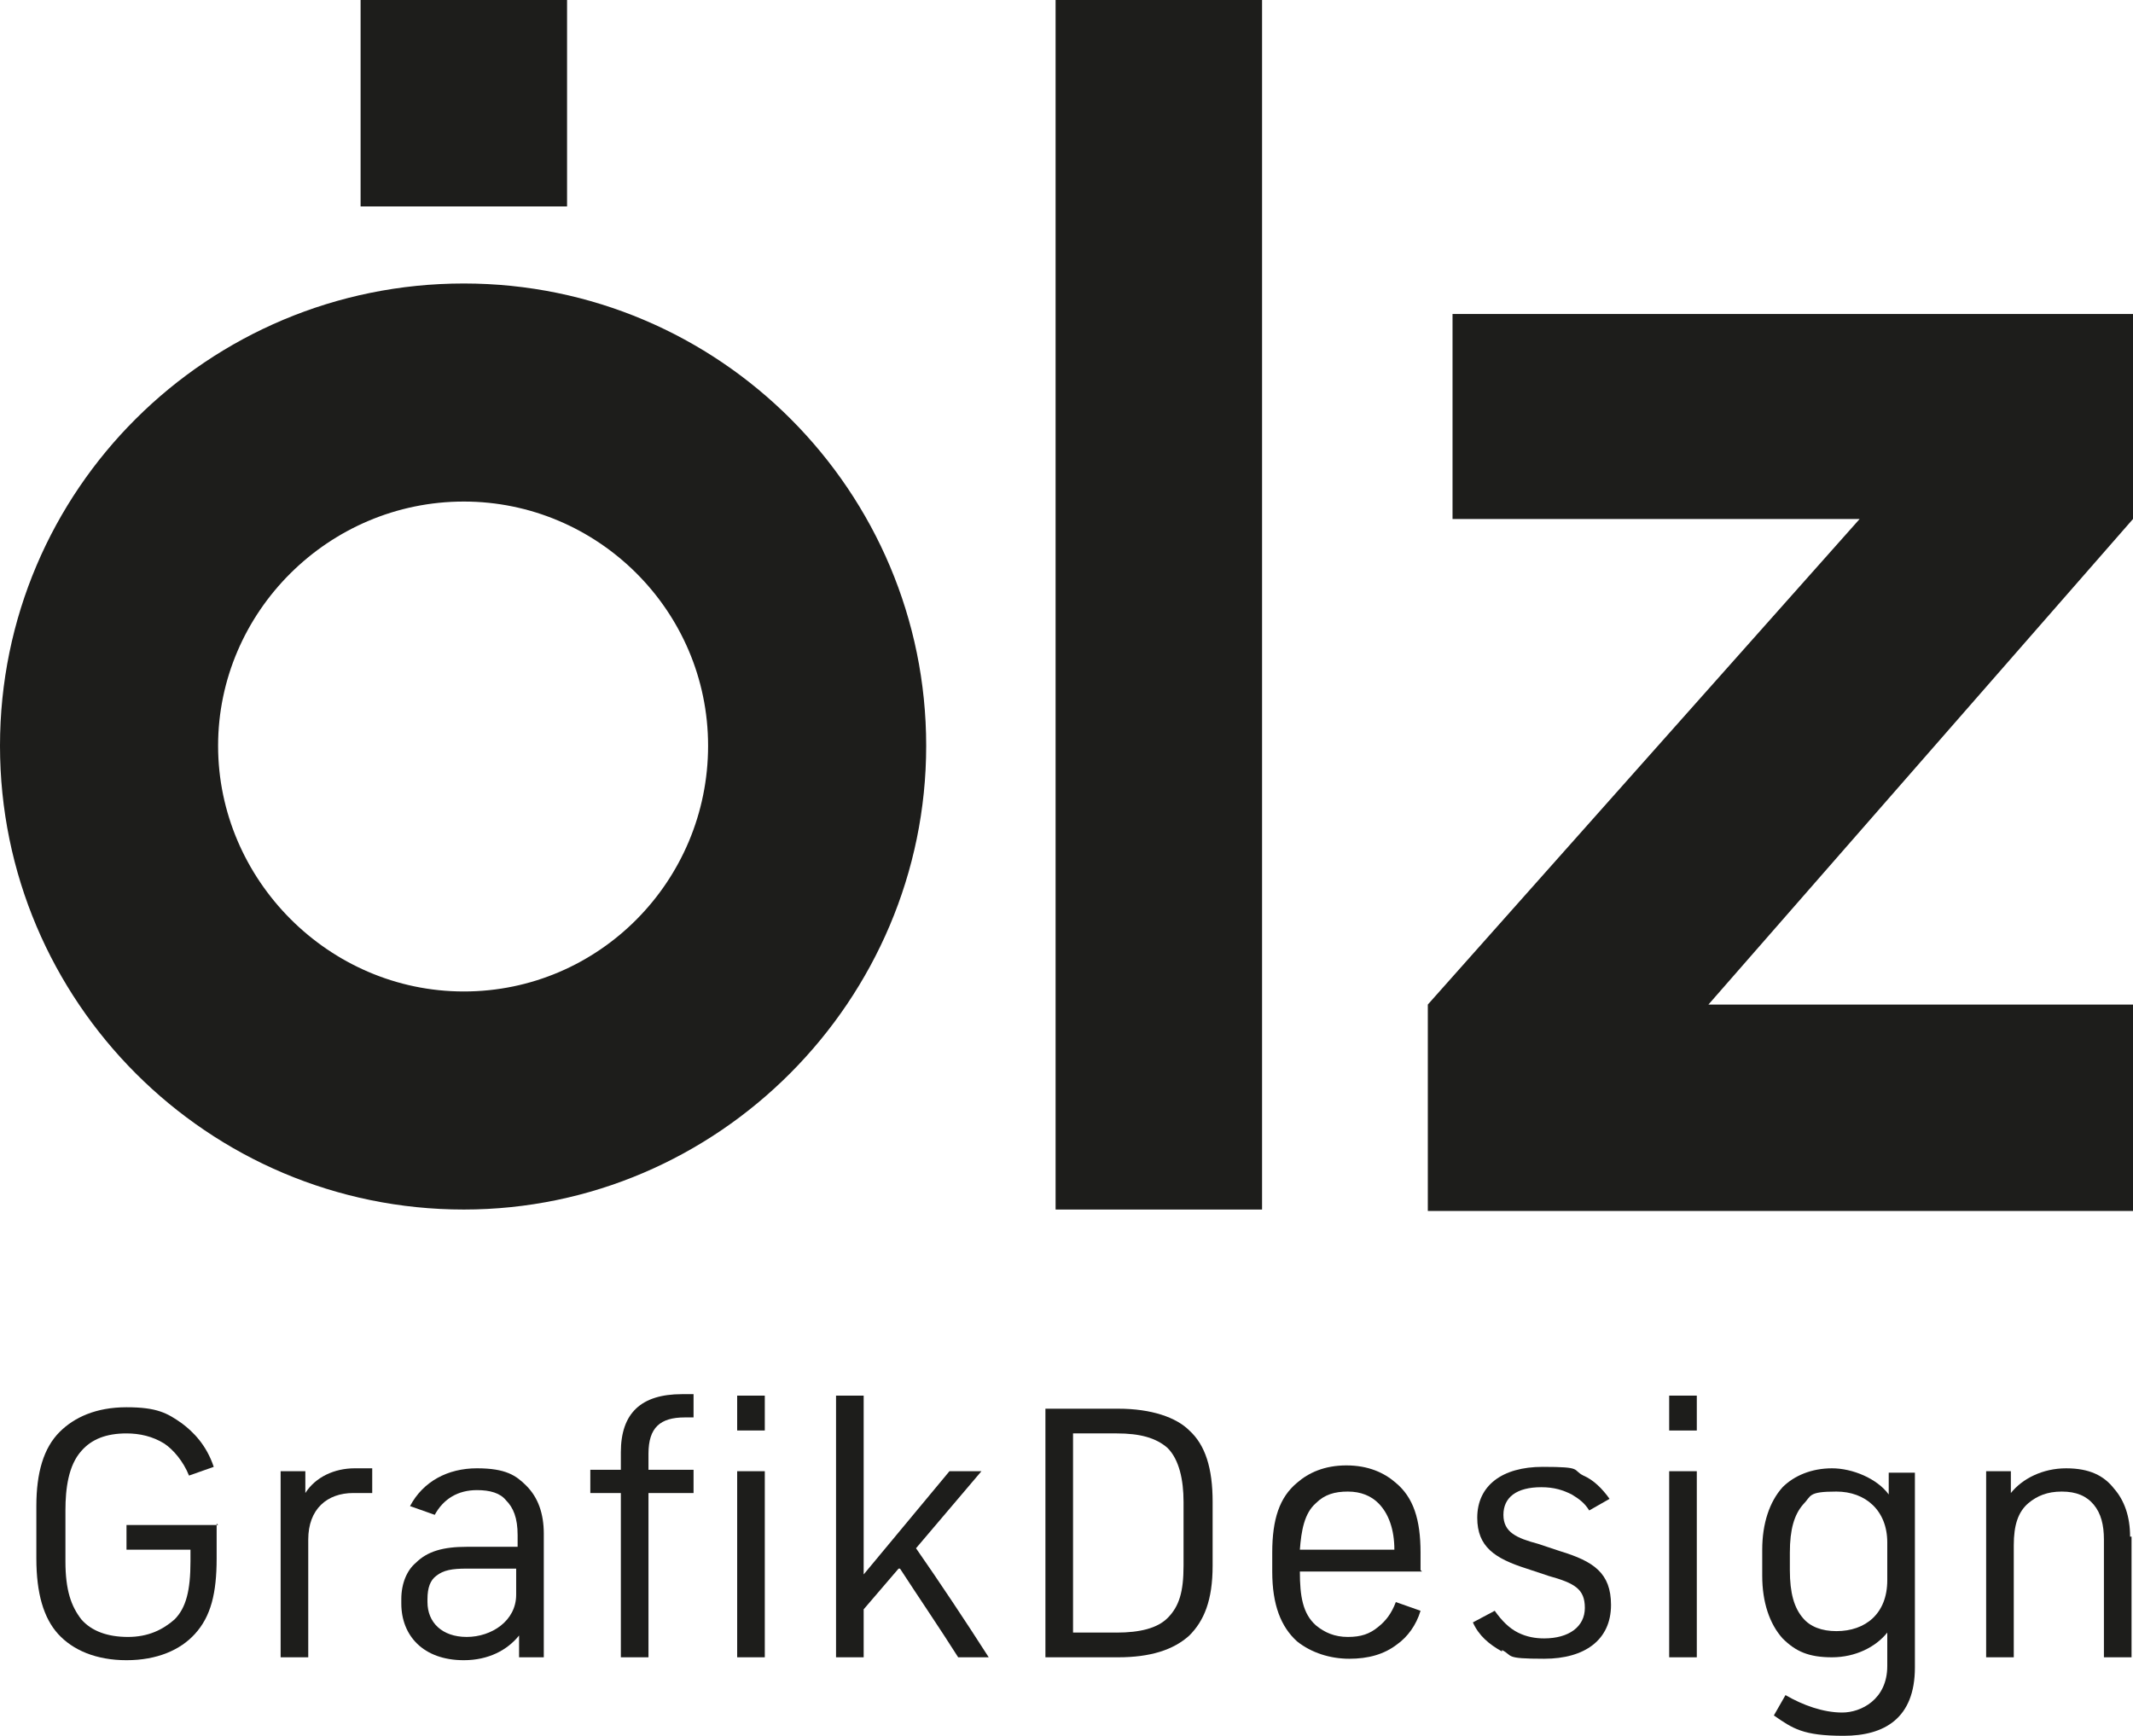
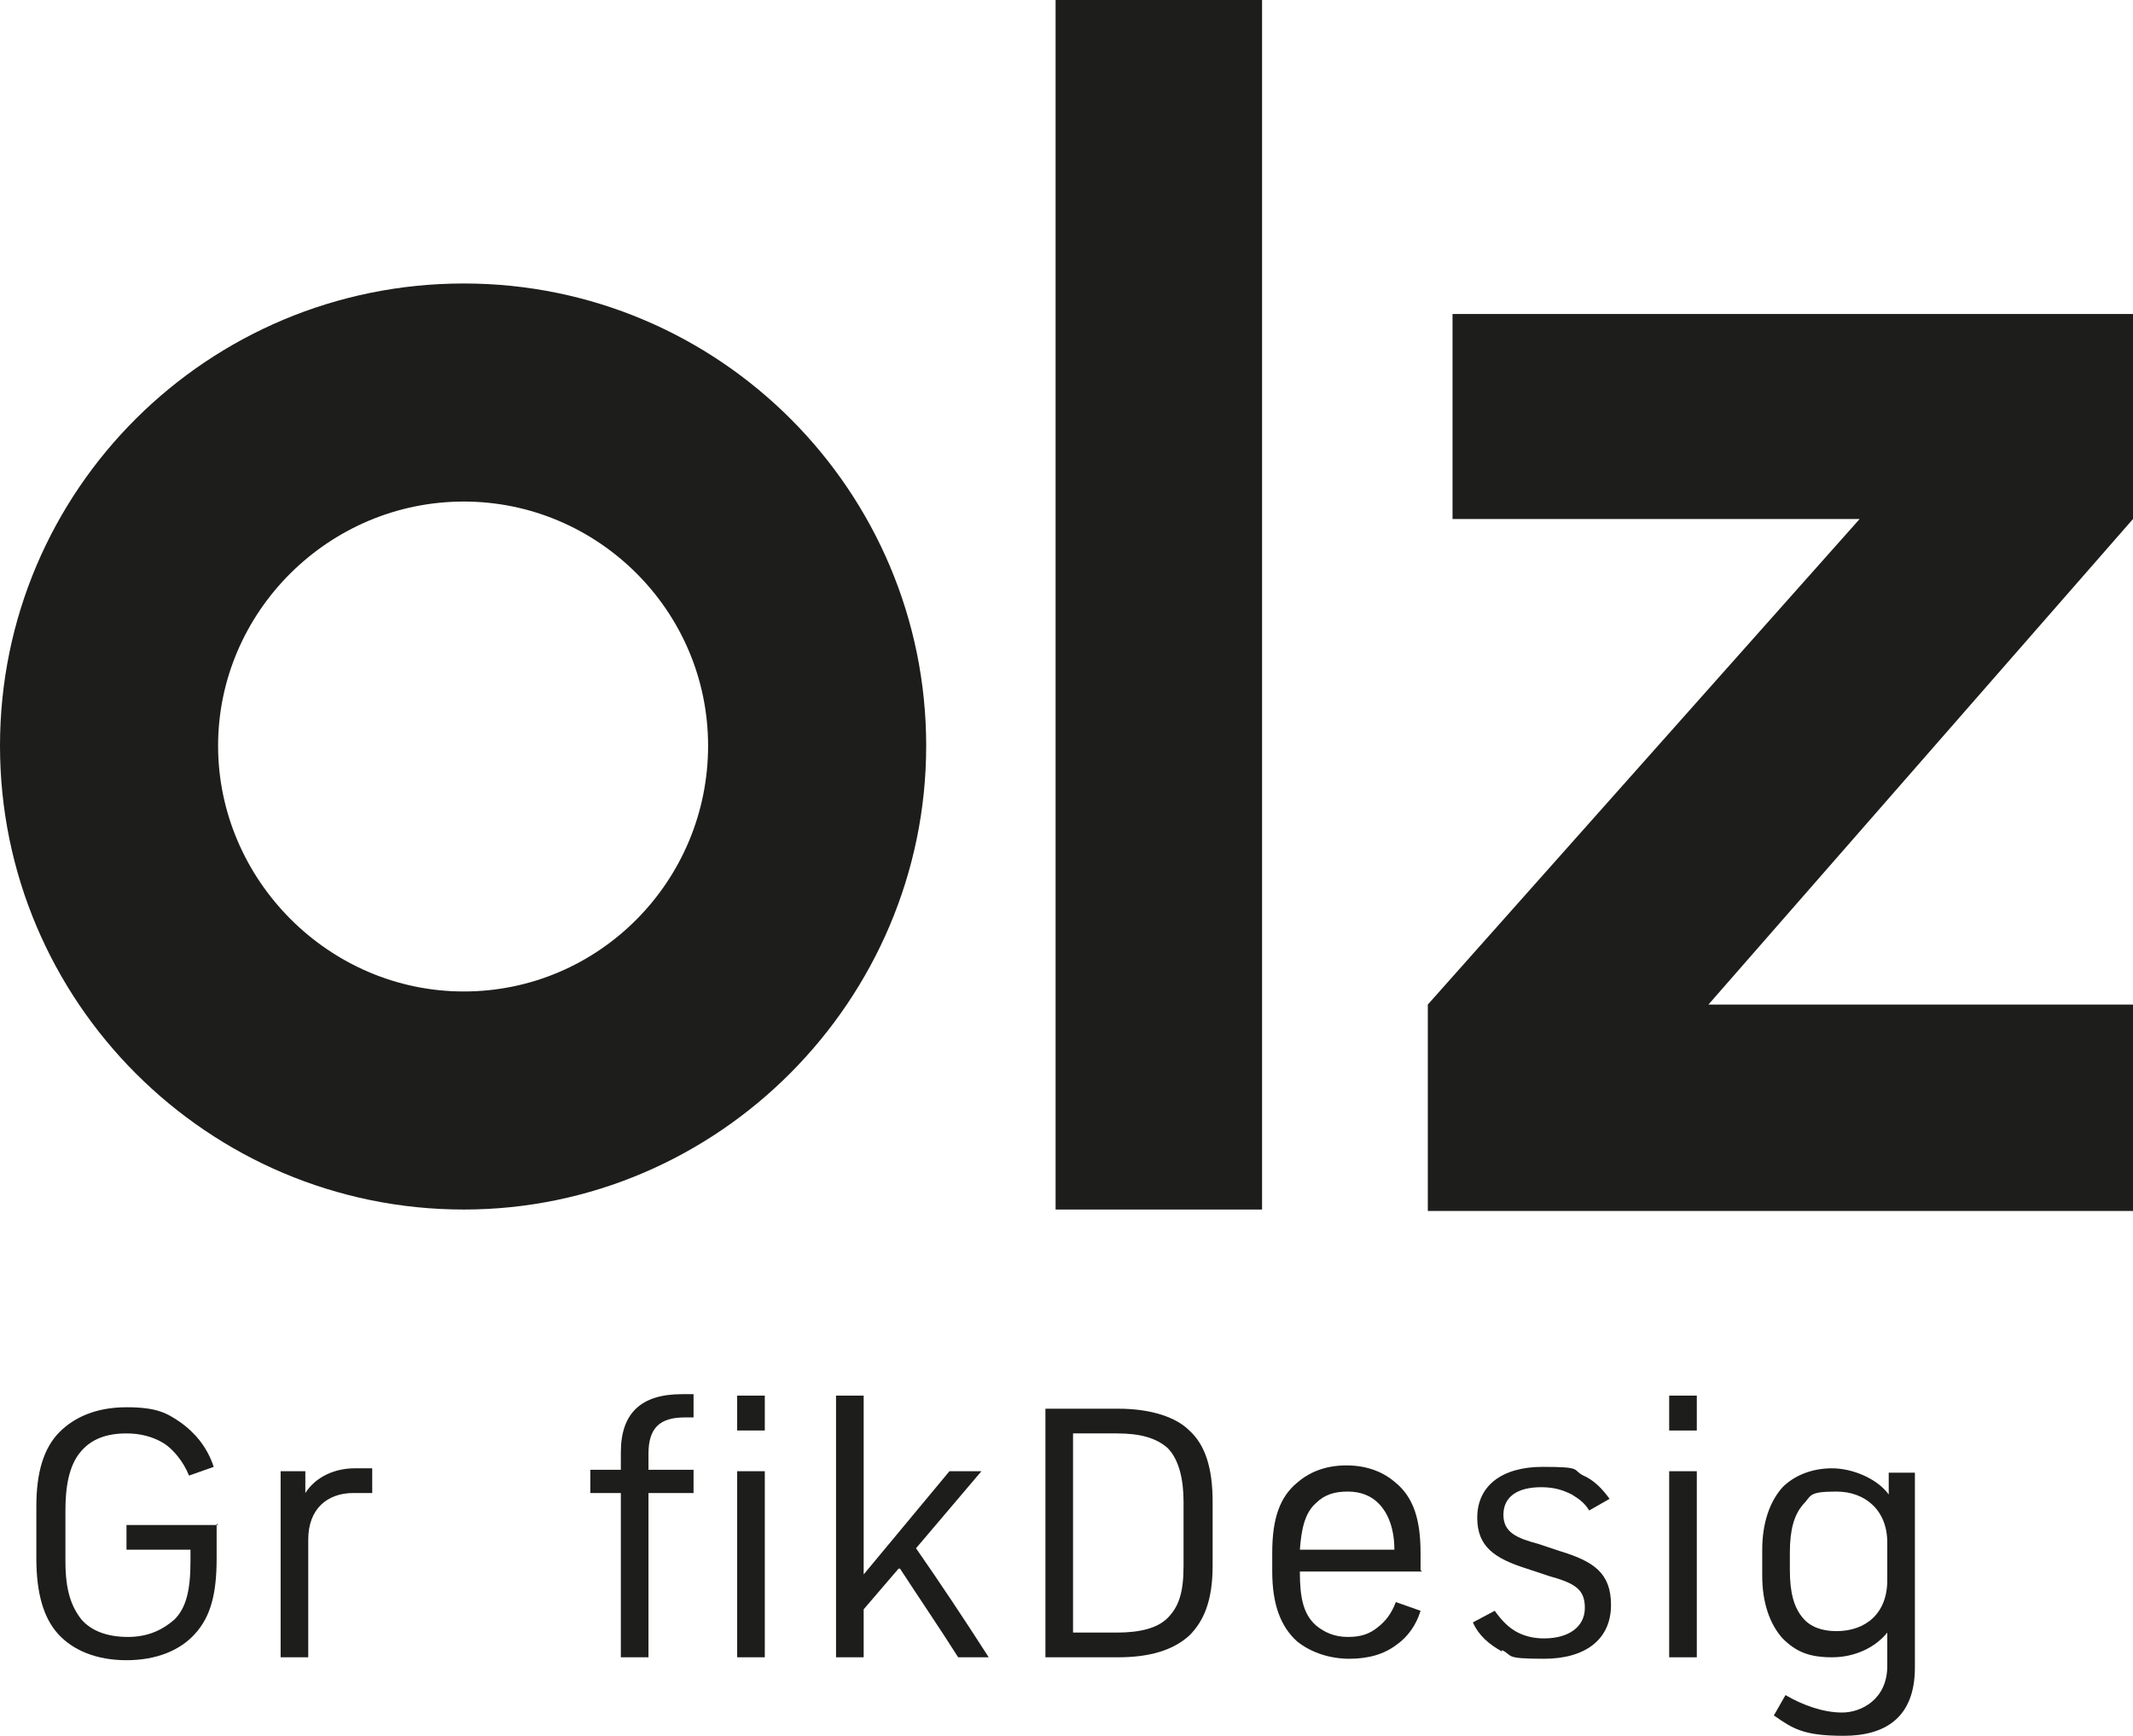
<svg xmlns="http://www.w3.org/2000/svg" id="Ebene_1" version="1.1" viewBox="223 283 146.7 119.4">
  <defs>
    <style>
      .st0 {
        fill: #1d1d1b;
      }
    </style>
  </defs>
  <rect class="st0" x="295.6" y="283" width="14.2" height="83.2" />
-   <rect class="st0" x="247.8" y="283" width="14.2" height="14.2" />
  <path class="st0" d="M254.9,366.2c-17.6,0-31.9-14.3-31.9-31.9s14.3-31.8,31.9-31.8,31.8,14.3,31.8,31.8-14.3,31.9-31.8,31.9ZM254.9,317.5c-9.3,0-16.9,7.6-16.9,16.8s7.6,16.9,16.9,16.9,16.8-7.6,16.8-16.9-7.6-16.8-16.8-16.8Z" />
  <g>
    <path class="st0" d="M237.9,387.8v2.4c0,2.4-.4,4-1.5,5.2-1,1.1-2.6,1.8-4.7,1.8s-3.7-.7-4.7-1.8c-1-1.1-1.5-2.8-1.5-5.2v-3.6c0-2.3.5-4,1.6-5.1,1-1,2.5-1.7,4.6-1.7s2.8.4,3.8,1.1c.8.6,1.7,1.5,2.2,3l-1.7.6c-.4-1-1.1-1.8-1.7-2.2-.8-.5-1.7-.7-2.6-.7-1.4,0-2.4.4-3.1,1.2-.9,1-1.1,2.6-1.1,4.1v3.5c0,2,.4,3.1,1.1,4,.7.8,1.8,1.2,3.2,1.2s2.4-.5,3.2-1.2c.8-.8,1.1-2,1.1-4v-.8h-4.4v-1.7h6.3Z" />
    <path class="st0" d="M248.6,384v1.7h-1.3c-1.8,0-3.1,1.1-3.1,3.2v8.1h-1.9v-12.8h1.7v1.5c.7-1.1,2-1.7,3.4-1.7h1.1Z" />
-     <path class="st0" d="M260.4,388.4v8.6h-1.7v-1.5c-.8,1-2.1,1.7-3.8,1.7-2.8,0-4.3-1.7-4.3-3.9v-.3c0-1.1.4-2,1-2.5.8-.8,1.9-1.1,3.5-1.1h3.5v-.8c0-1.2-.3-1.9-.8-2.4-.4-.5-1.1-.7-2-.7-1.3,0-2.3.6-2.9,1.7l-1.7-.6c.9-1.7,2.6-2.6,4.6-2.6s2.7.5,3.4,1.2c.8.8,1.2,1.9,1.2,3.3ZM258.5,392.8v-1.9h-3.4c-1,0-1.6.1-2.1.5-.4.3-.6.8-.6,1.6v.2c0,1.4,1,2.4,2.7,2.4s3.4-1.1,3.4-2.9Z" />
    <path class="st0" d="M269.9,378.9h.8v1.6h-.6c-1.7,0-2.5.7-2.5,2.5v1.1h3.1v1.6h-3.1v11.3h-1.9v-11.3h-2.1v-1.6h2.1v-1.2c0-2.7,1.4-4,4.2-4ZM275.6,379v2.4h-1.9v-2.4h1.9ZM273.7,384.2h1.9v12.8h-1.9v-12.8Z" />
    <path class="st0" d="M284.8,390.9l-2.4,2.8v3.3h-1.9v-18h1.9v12.3l5.9-7.1h2.2l-4.5,5.3c1.6,2.3,3.4,5,5,7.5h-2.1c-1.2-1.9-2.7-4.1-4-6.1Z" />
    <path class="st0" d="M294.9,379.9h5c2.3,0,4,.6,4.9,1.5,1.1,1,1.6,2.6,1.6,4.9v4.4c0,2.4-.6,3.8-1.6,4.8-1.1,1-2.7,1.5-4.9,1.5h-5v-17.1ZM299.8,395.3c1.6,0,2.8-.3,3.5-1,.8-.8,1.1-1.8,1.1-3.6v-4.4c0-1.5-.3-2.9-1.1-3.7-.8-.7-1.9-1-3.5-1h-3v13.7h3Z" />
    <path class="st0" d="M320.8,391.1h-8.4c0,1.7.2,2.9,1.1,3.7.6.5,1.3.8,2.2.8s1.5-.2,2.1-.7c.5-.4.9-.9,1.2-1.7l1.7.6c-.3,1-.9,1.8-1.6,2.3-.9.7-2,1-3.3,1s-2.6-.4-3.6-1.2c-1.1-1-1.7-2.5-1.7-4.8v-1.3c0-2.3.5-3.8,1.7-4.8.8-.7,1.9-1.2,3.4-1.2s2.6.5,3.4,1.2c1.2,1,1.7,2.5,1.7,4.8v1.2ZM312.4,389.6h6.5c0-1.4-.4-2.5-1.1-3.2-.5-.5-1.2-.8-2.1-.8s-1.6.2-2.2.8c-.8.7-1,1.9-1.1,3.2Z" />
    <path class="st0" d="M326.3,396.6c-.9-.5-1.6-1.1-2-2l1.5-.8c.5.7,1,1.2,1.6,1.5.6.3,1.2.4,1.8.4,1.7,0,2.8-.8,2.8-2.1h0c0-1.3-.7-1.7-2.5-2.2l-1.5-.5c-2.2-.7-3.4-1.5-3.4-3.5h0c0-2.2,1.7-3.5,4.5-3.5s2,.2,2.8.6c.7.3,1.3.9,1.8,1.6l-1.4.8c-.3-.5-.7-.8-1.2-1.1-.6-.3-1.2-.5-2.1-.5-1.7,0-2.6.7-2.6,1.9h0c0,1.2.9,1.6,2.4,2l1.5.5c2.3.7,3.5,1.5,3.5,3.7h0c0,2.4-1.8,3.7-4.6,3.7s-2.1-.2-2.9-.6Z" />
    <path class="st0" d="M337.8,379h1.9v2.4h-1.9v-2.4ZM337.8,384.2h1.9v12.8h-1.9v-12.8Z" />
    <path class="st0" d="M354.7,384.2v13.5c0,3.5-2.1,4.7-4.9,4.7s-3.5-.5-4.8-1.4l.8-1.4c1.2.7,2.6,1.2,3.9,1.2s3.1-.9,3.1-3.2v-2.3c-.8,1-2.2,1.7-3.8,1.7s-2.5-.4-3.4-1.3c-.9-1-1.4-2.5-1.4-4.3v-1.8c0-1.8.5-3.3,1.4-4.3.8-.8,2-1.3,3.4-1.3s3.1.7,3.9,1.8v-1.5h1.8ZM352.8,391.8v-2.7c0-2.2-1.5-3.5-3.5-3.5s-1.7.3-2.3.9c-.6.7-.9,1.7-.9,3.3v1.2c0,1.6.3,2.6.9,3.3.5.6,1.3.9,2.3.9,2,0,3.5-1.2,3.5-3.5Z" />
-     <path class="st0" d="M369.6,388.7v8.3h-1.9v-8.1c0-1-.2-1.8-.7-2.4-.5-.6-1.2-.9-2.2-.9s-1.7.3-2.3.8c-.7.6-1,1.5-1,2.9v7.7h-1.9v-12.8h1.7v1.5c.8-1,2.2-1.7,3.8-1.7s2.6.5,3.3,1.4c.7.8,1.1,1.9,1.1,3.3Z" />
  </g>
  <polygon class="st0" points="369.7 304.6 322.9 304.6 322.9 318.7 350.9 318.7 321.2 352.1 321.2 366.3 369.7 366.3 369.7 352.1 340.5 352.1 369.7 318.7 369.7 304.6" />
</svg>